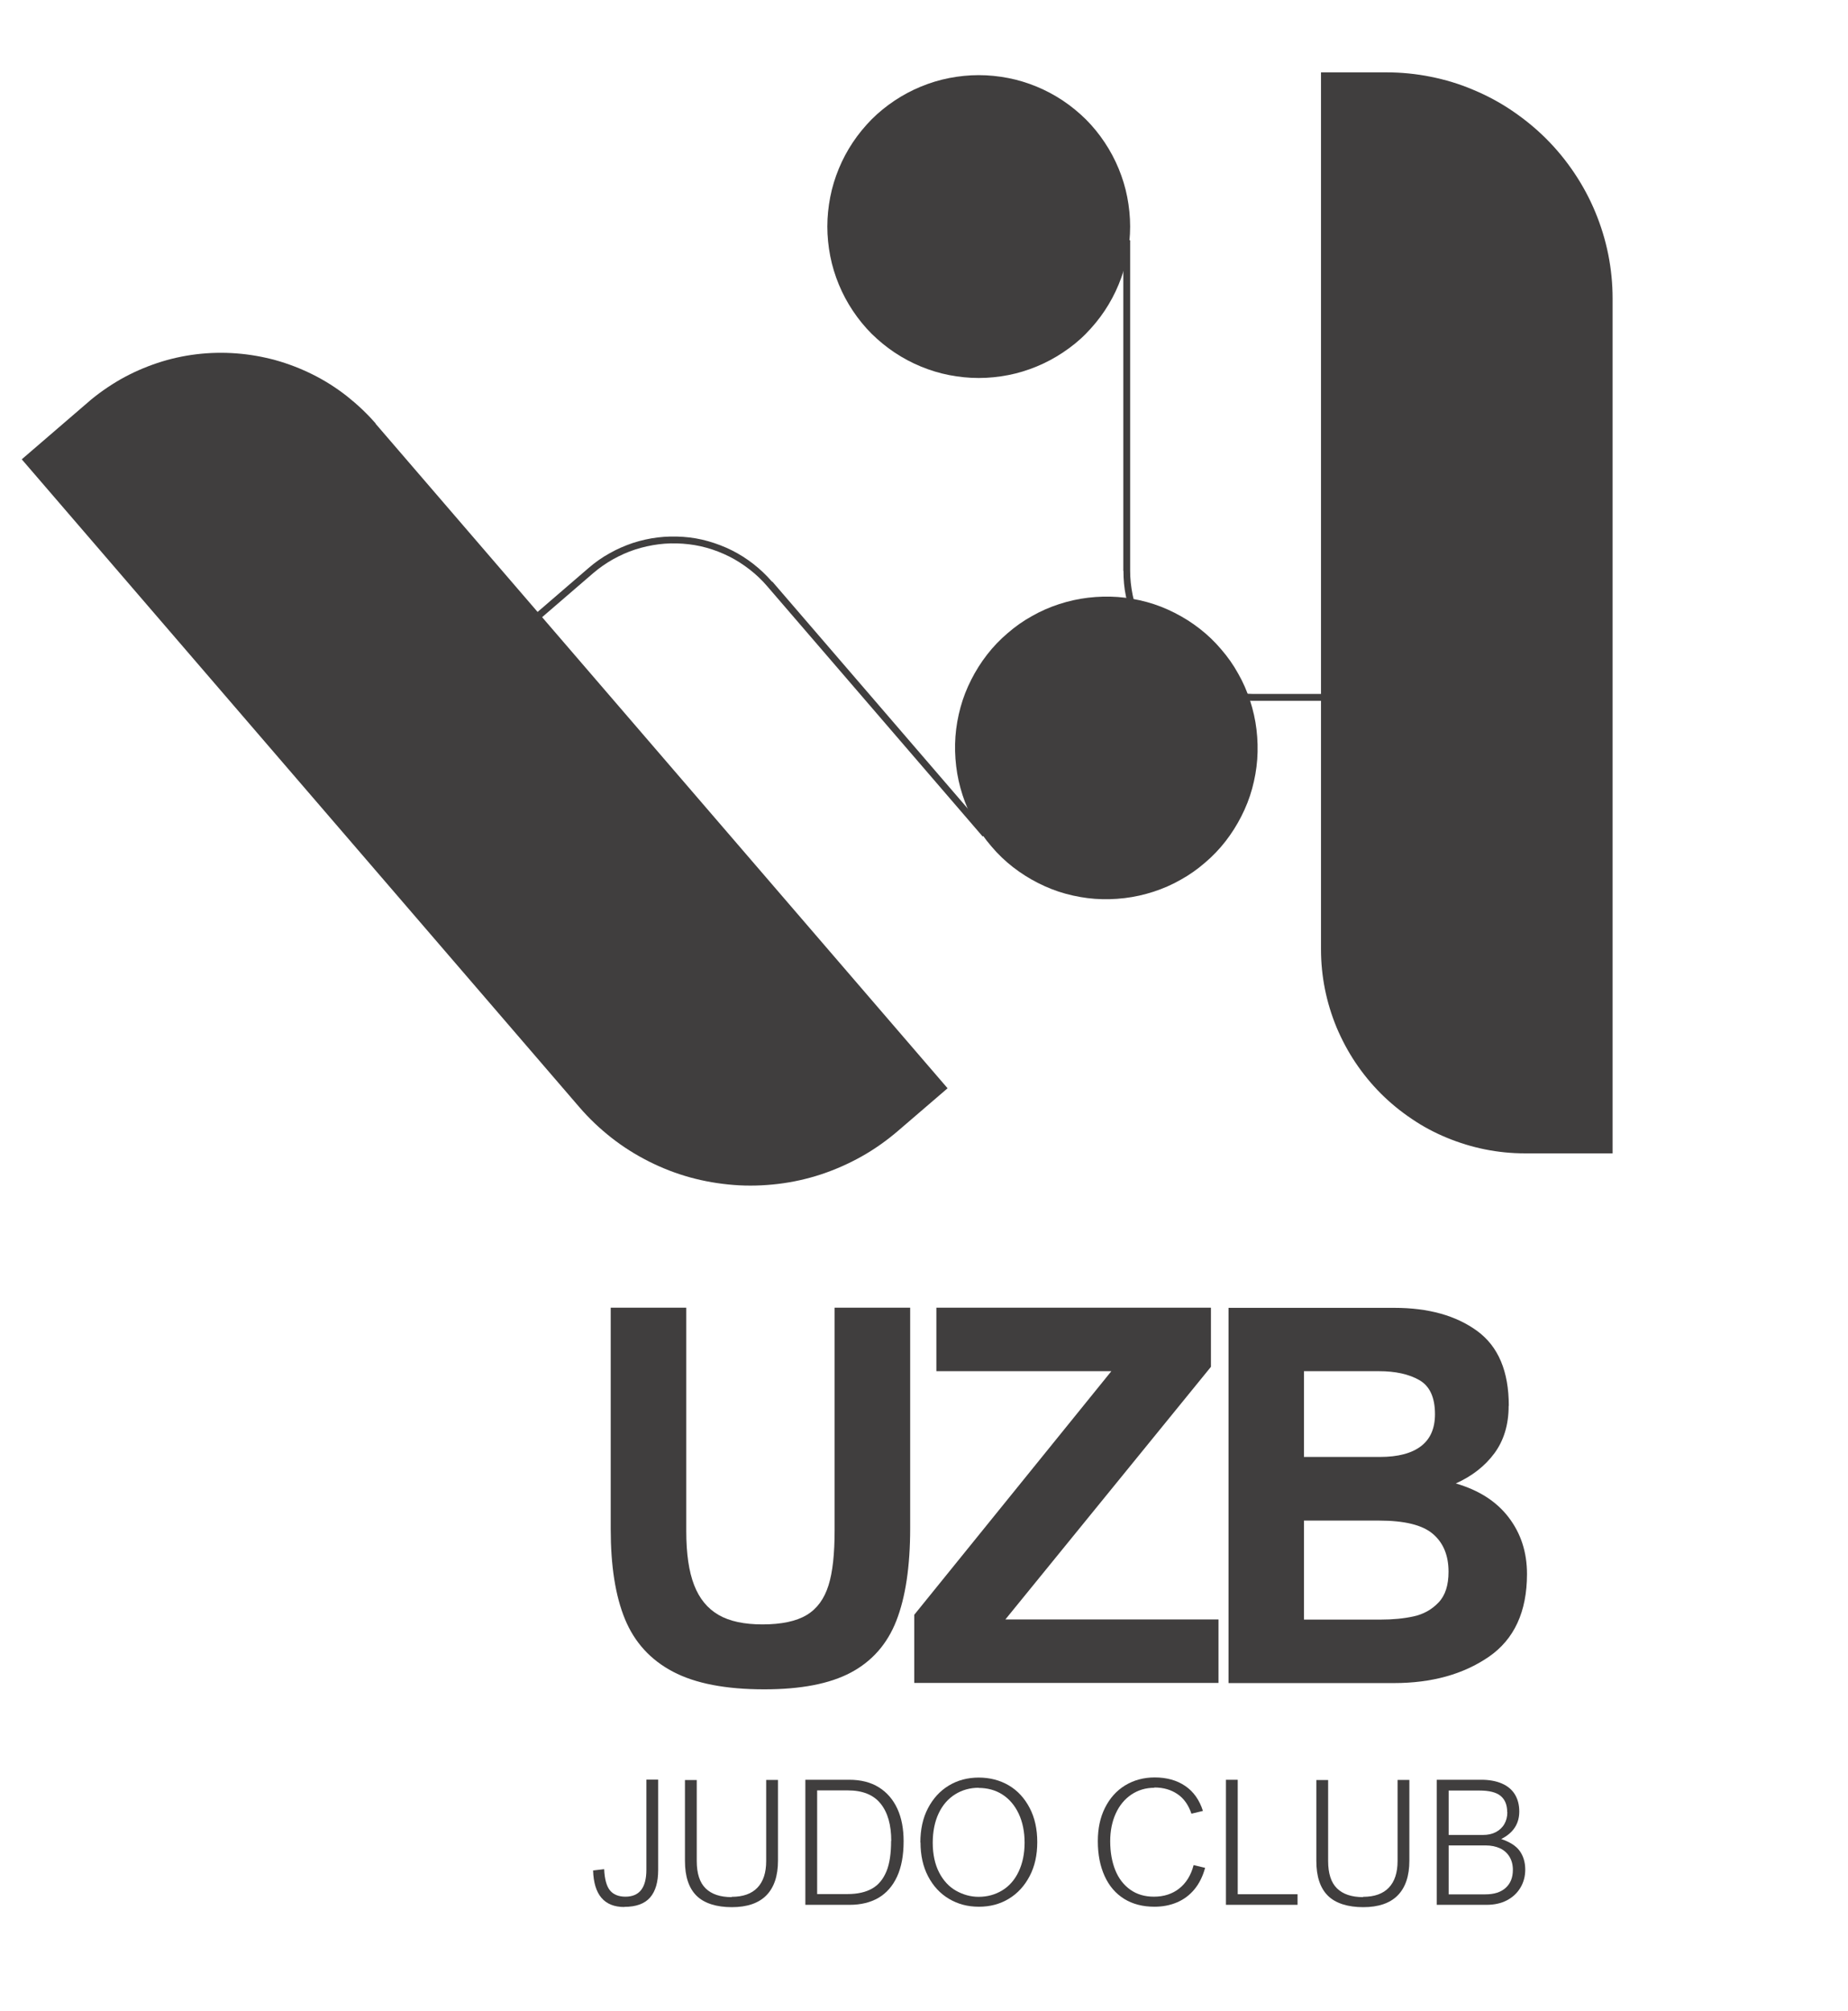
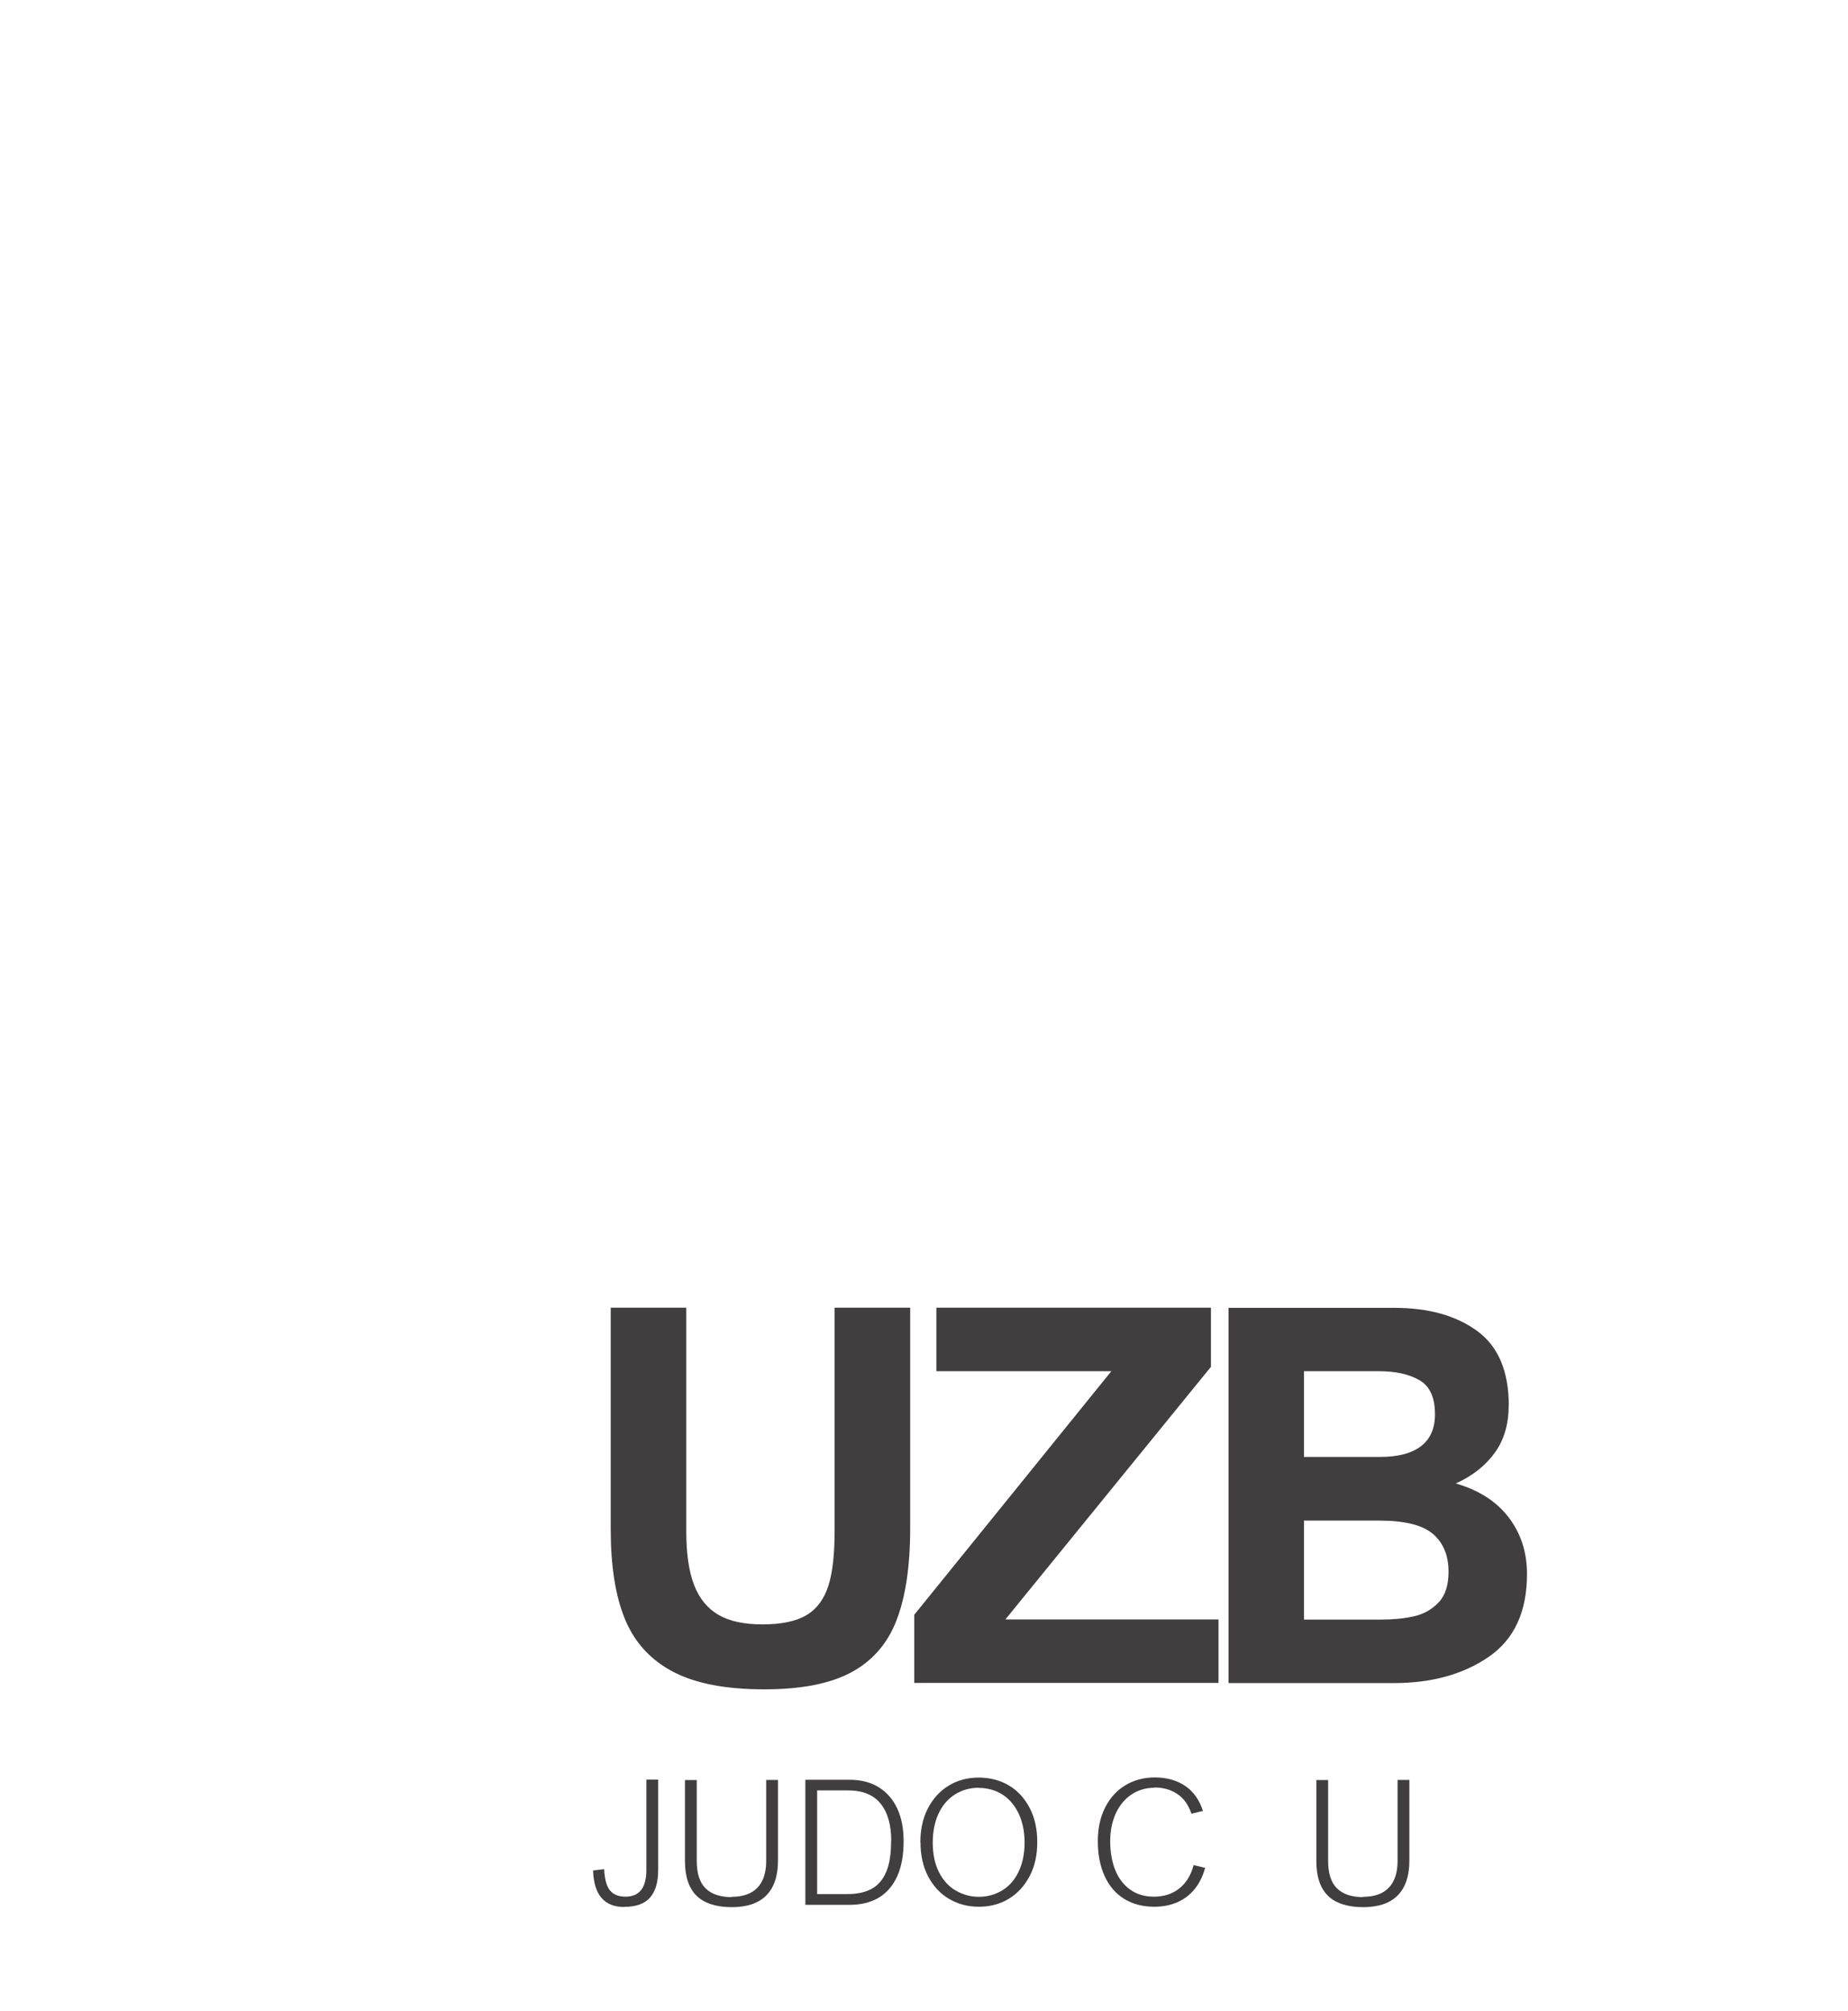
<svg xmlns="http://www.w3.org/2000/svg" id="_Слой_1" data-name="Слой 1" viewBox="0 0 126.94 138.1">
  <defs>
    <style> .cls-1, .cls-2, .cls-3, .cls-4 { fill: none; } .cls-2 { clip-path: url(#clippath-2); } .cls-3 { clip-path: url(#clippath-1); } .cls-5 { fill: #403e3e; } .cls-4 { clip-path: url(#clippath); } </style>
    <clipPath id="clippath">
      <rect class="cls-1" x="19.15" y="4.96" width="54" height="74.25" transform="translate(-16.28 40.3) rotate(-40.72)" />
    </clipPath>
    <clipPath id="clippath-1">
-       <rect class="cls-1" x="19.15" y="4.96" width="54" height="74.25" transform="translate(-16.28 40.3) rotate(-40.72)" />
-     </clipPath>
+       </clipPath>
    <clipPath id="clippath-2">
-       <rect class="cls-1" x="56.79" y="4.95" width="54" height="74.25" />
-     </clipPath>
+       </clipPath>
  </defs>
  <rect class="cls-1" y="-8.04" width="375" height="375" />
  <rect class="cls-1" y="-8.04" width="375" height="375" />
  <rect class="cls-1" y="-8.04" width="375" height="375" />
  <g>
    <g class="cls-4">
      <g class="cls-3">
        <path class="cls-5" d="m83.88,44.59c.45.52.84,1.07,1.17,1.67.34.59.61,1.22.82,1.86.21.65.36,1.31.44,1.99.08.68.1,1.36.05,2.04-.05.68-.17,1.35-.35,2.01-.18.66-.43,1.29-.74,1.9-.31.61-.67,1.18-1.09,1.72-.42.54-.89,1.03-1.41,1.47-.52.45-1.07.84-1.67,1.17-.59.34-1.22.61-1.86.82-.65.21-1.31.36-1.99.44-.68.08-1.36.1-2.04.05-.68-.05-1.35-.17-2.01-.35s-1.29-.43-1.9-.74c-.61-.31-1.18-.67-1.72-1.09-.54-.42-1.03-.89-1.47-1.41-.45-.52-.84-1.07-1.17-1.67-.34-.59-.61-1.22-.82-1.86-.21-.65-.36-1.31-.44-1.99-.08-.68-.1-1.36-.05-2.04.05-.68.17-1.35.35-2.01.18-.66.43-1.29.74-1.9.31-.61.67-1.18,1.09-1.72.42-.54.89-1.03,1.41-1.47.52-.45,1.07-.84,1.67-1.17.59-.34,1.22-.61,1.86-.82.65-.21,1.31-.36,1.99-.44.68-.08,1.36-.1,2.04-.05.68.05,1.35.17,2.01.35s1.29.43,1.9.74,1.18.67,1.72,1.09,1.03.89,1.47,1.41Z" />
        <path class="cls-5" d="m53.05,39.94l14.81,17.2-.36.31-14.81-17.2c-.36-.42-.76-.8-1.2-1.14s-.9-.64-1.4-.89c-.5-.25-1.01-.45-1.55-.6-.53-.15-1.08-.24-1.63-.28-.55-.04-1.11-.03-1.66.04-.55.07-1.09.19-1.62.36-.53.17-1.03.4-1.52.67-.48.27-.94.59-1.36.95l-3.61,3.11-.31-.36,3.61-3.11c.44-.38.92-.72,1.43-1,.51-.29,1.04-.52,1.6-.71.56-.18,1.13-.31,1.71-.38.58-.07,1.16-.08,1.75-.04.58.04,1.16.14,1.72.3.56.16,1.11.37,1.63.63.52.26,1.02.58,1.48.94.46.36.88.76,1.27,1.21Z" />
        <path class="cls-5" d="m25.8,29.1l39.29,45.64-3.41,2.93c-.77.66-1.6,1.25-2.49,1.75s-1.82.91-2.78,1.23c-.97.32-1.96.54-2.97.66-1.01.12-2.03.15-3.04.07-1.02-.08-2.02-.25-3-.52-.98-.27-1.93-.64-2.84-1.1-.91-.46-1.77-1-2.57-1.63-.8-.63-1.54-1.33-2.2-2.1L1.49,31.54l4.56-3.92c.7-.6,1.45-1.12,2.25-1.58.8-.45,1.64-.82,2.51-1.11.87-.29,1.77-.49,2.68-.6.91-.11,1.83-.13,2.75-.06.92.07,1.82.23,2.7.47.89.25,1.74.58,2.56.99.82.41,1.59.9,2.32,1.47.72.57,1.39,1.2,1.99,1.89Z" />
      </g>
    </g>
    <path class="cls-5" d="m42.89,130.97c-1.38,0-2.1-.84-2.15-2.51l.76-.09c.03.69.17,1.18.4,1.46s.59.43,1.06.43.84-.15,1.08-.46.36-.77.36-1.39v-6.19h.81v6.21c0,.82-.18,1.45-.55,1.88s-.96.65-1.78.65Z" />
    <path class="cls-5" d="m50.26,130.27c.78,0,1.37-.21,1.77-.63s.6-1.03.6-1.83v-5.57h.81v5.55c0,1.05-.27,1.84-.8,2.38s-1.33.81-2.37.81-1.9-.26-2.43-.79-.79-1.32-.79-2.39v-5.55h.81v5.56c0,.85.2,1.48.61,1.88s1,.6,1.79.6Z" />
    <path class="cls-5" d="m62.07,126.45c0,.97-.15,1.78-.45,2.43s-.73,1.14-1.28,1.46-1.21.48-1.98.48h-3.04v-8.59h3.01c.8,0,1.48.17,2.04.52s.98.84,1.27,1.47.43,1.38.43,2.23Zm-.85-.02c0-1.1-.24-1.95-.73-2.56s-1.24-.91-2.26-.91h-2.1v7.12h2.1c.68,0,1.24-.13,1.68-.38s.76-.65.98-1.18.32-1.24.32-2.1Z" />
    <path class="cls-5" d="m63.22,126.54c0-.89.17-1.68.52-2.35s.82-1.19,1.43-1.56,1.3-.55,2.06-.55,1.46.18,2.07.54,1.08.88,1.43,1.55.52,1.45.52,2.34-.17,1.66-.52,2.33-.82,1.19-1.43,1.56-1.29.55-2.06.55-1.44-.18-2.05-.54-1.09-.88-1.44-1.55-.52-1.45-.52-2.33Zm4-3.76c-.59,0-1.13.15-1.61.45s-.86.73-1.13,1.3-.41,1.25-.41,2.03.15,1.48.44,2.04.68.98,1.16,1.25,1,.42,1.55.42c.6,0,1.14-.15,1.62-.44s.86-.72,1.13-1.29.41-1.23.41-1.99-.14-1.43-.41-2-.65-1.01-1.12-1.31-1.02-.45-1.64-.45Z" />
    <path class="cls-5" d="m79.29,122.78c-.59,0-1.12.16-1.58.47s-.82.75-1.07,1.3-.38,1.19-.38,1.9c0,.75.12,1.42.35,1.99s.58,1.02,1.03,1.34.99.48,1.62.48c.69,0,1.27-.19,1.74-.56s.81-.91.99-1.61l.79.19c-.16.58-.4,1.07-.73,1.47s-.73.7-1.2.9-.99.3-1.55.3c-.8,0-1.5-.18-2.08-.54s-1.03-.88-1.34-1.56-.47-1.47-.47-2.4c0-.87.16-1.63.49-2.29s.79-1.18,1.38-1.54,1.27-.55,2.04-.55c.83,0,1.53.2,2.1.59s.97.96,1.21,1.71l-.79.19c-.2-.59-.51-1.04-.95-1.34s-.96-.46-1.6-.46Z" />
-     <path class="cls-5" d="m89.13,130.09v.73h-4.92v-8.59h.81v7.86h4.1Z" />
    <path class="cls-5" d="m93.63,130.27c.78,0,1.37-.21,1.77-.63s.6-1.03.6-1.83v-5.57h.81v5.55c0,1.05-.27,1.84-.8,2.38s-1.33.81-2.37.81-1.9-.26-2.43-.79-.79-1.32-.79-2.39v-5.55h.81v5.56c0,.85.2,1.48.61,1.88s1,.6,1.79.6Z" />
-     <path class="cls-5" d="m104.36,124.41c0,.84-.41,1.47-1.24,1.89.59.2,1.02.47,1.27.82s.38.78.38,1.28c0,.46-.11.87-.33,1.24s-.53.66-.93.87-.87.31-1.4.31h-3.42v-8.59h3.06c.55,0,1.03.09,1.42.26s.69.42.89.75.3.72.3,1.17Zm-.83.04c0-.49-.15-.86-.45-1.11s-.79-.37-1.46-.37h-2.11v3.05h2.35c.34,0,.63-.06.88-.19s.45-.31.59-.55.21-.51.21-.82Zm.39,3.96c0-.34-.08-.64-.23-.89s-.37-.45-.65-.58-.61-.2-.98-.2h-2.55v3.36h2.52c.61,0,1.07-.15,1.4-.45s.49-.71.49-1.23Z" />
    <path class="cls-5" d="m52.37,111.56c1.32,0,2.34-.22,3.05-.65s1.2-1.11,1.49-2.03.42-2.18.42-3.79v-15.28h5.19v15.15c0,2.62-.32,4.74-.95,6.35s-1.68,2.79-3.13,3.56-3.43,1.15-5.94,1.15c-2.64,0-4.73-.4-6.27-1.21s-2.64-2.01-3.3-3.61-.98-3.67-.98-6.2v-15.19h5.19v15.35c0,1.54.18,2.77.54,3.7s.92,1.61,1.68,2.05,1.77.65,3.02.65Z" />
    <path class="cls-5" d="m69.06,111.22h14.64v4.36h-20.9v-4.68l13.54-16.73h-12.02v-4.36h18.86v4.06l-14.12,17.35Z" />
    <path class="cls-5" d="m103.63,96.55c0,1.29-.33,2.38-.98,3.26s-1.54,1.57-2.65,2.07c1.58.46,2.79,1.23,3.63,2.33s1.26,2.39,1.26,3.89c0,2.59-.88,4.49-2.63,5.69s-3.92,1.8-6.51,1.8h-11.36v-25.77h11.39c2.34,0,4.24.53,5.69,1.59s2.17,2.77,2.17,5.14Zm-5.06.58c0-1.16-.36-1.94-1.08-2.35s-1.64-.61-2.77-.61h-5.15v5.89h5.22c1.24,0,2.18-.25,2.82-.74s.96-1.22.96-2.2Zm.93,10.81c0-1.12-.36-1.99-1.08-2.6s-1.95-.91-3.7-.91h-5.15v6.8h5.27c.83,0,1.58-.07,2.26-.22s1.24-.46,1.71-.95.69-1.19.69-2.12Z" />
    <g class="cls-2">
      <path class="cls-5" d="m56.83,15.56c0-.68.07-1.36.2-2.03.13-.67.33-1.32.59-1.95.26-.63.58-1.23.96-1.8.38-.57.81-1.09,1.29-1.58.48-.48,1.01-.91,1.58-1.29s1.17-.7,1.8-.96c.63-.26,1.28-.46,1.95-.59.67-.13,1.35-.2,2.03-.2s1.36.07,2.03.2,1.32.33,1.95.59c.63.26,1.23.58,1.8.96.57.38,1.09.81,1.58,1.29.48.48.91,1.01,1.29,1.58.38.57.7,1.17.96,1.8s.46,1.28.59,1.95.2,1.35.2,2.03-.07,1.36-.2,2.03c-.13.67-.33,1.32-.59,1.95s-.58,1.23-.96,1.8c-.38.57-.81,1.09-1.29,1.58s-1.01.91-1.58,1.29c-.57.38-1.17.7-1.8.96-.63.26-1.28.46-1.95.59-.67.13-1.35.2-2.03.2s-1.36-.07-2.03-.2c-.67-.13-1.32-.33-1.95-.59-.63-.26-1.23-.58-1.8-.96-.57-.38-1.09-.81-1.58-1.29-.48-.48-.91-1.01-1.29-1.58s-.7-1.17-.96-1.8c-.26-.63-.46-1.28-.59-1.95-.13-.67-.2-1.35-.2-2.03Z" />
      <path class="cls-5" d="m77.16,39.2v-22.7h.47v22.7c0,.56.06,1.1.17,1.65s.27,1.07.48,1.59c.21.51.47,1,.78,1.46.31.46.66.89,1.05,1.28s.82.74,1.28,1.05c.46.31.95.57,1.46.78.51.21,1.04.37,1.59.48.54.11,1.09.16,1.65.17h4.77v.47h-4.77c-.59,0-1.17-.06-1.74-.17-.57-.12-1.13-.29-1.67-.51-.54-.22-1.06-.5-1.54-.83s-.94-.7-1.35-1.11c-.41-.41-.78-.87-1.11-1.35-.33-.49-.6-1-.83-1.54-.22-.54-.39-1.1-.51-1.67-.12-.57-.17-1.15-.17-1.74Z" />
      <path class="cls-5" d="m90.74,65.19V4.97h4.5c1.02,0,2.03.1,3.03.3,1,.2,1.97.49,2.91.89.94.39,1.84.87,2.68,1.44s1.63,1.21,2.35,1.93c.72.72,1.36,1.5,1.93,2.35.57.85,1.05,1.74,1.44,2.68s.69,1.91.89,2.91c.2,1,.3,2.01.3,3.03v58.71h-6.02c-.92,0-1.83-.09-2.73-.27-.9-.18-1.78-.45-2.63-.8s-1.66-.78-2.42-1.3c-.76-.51-1.47-1.09-2.12-1.74s-1.23-1.36-1.74-2.12-.94-1.57-1.3-2.42c-.35-.85-.62-1.73-.8-2.63-.18-.9-.27-1.81-.27-2.73Z" />
    </g>
  </g>
</svg>